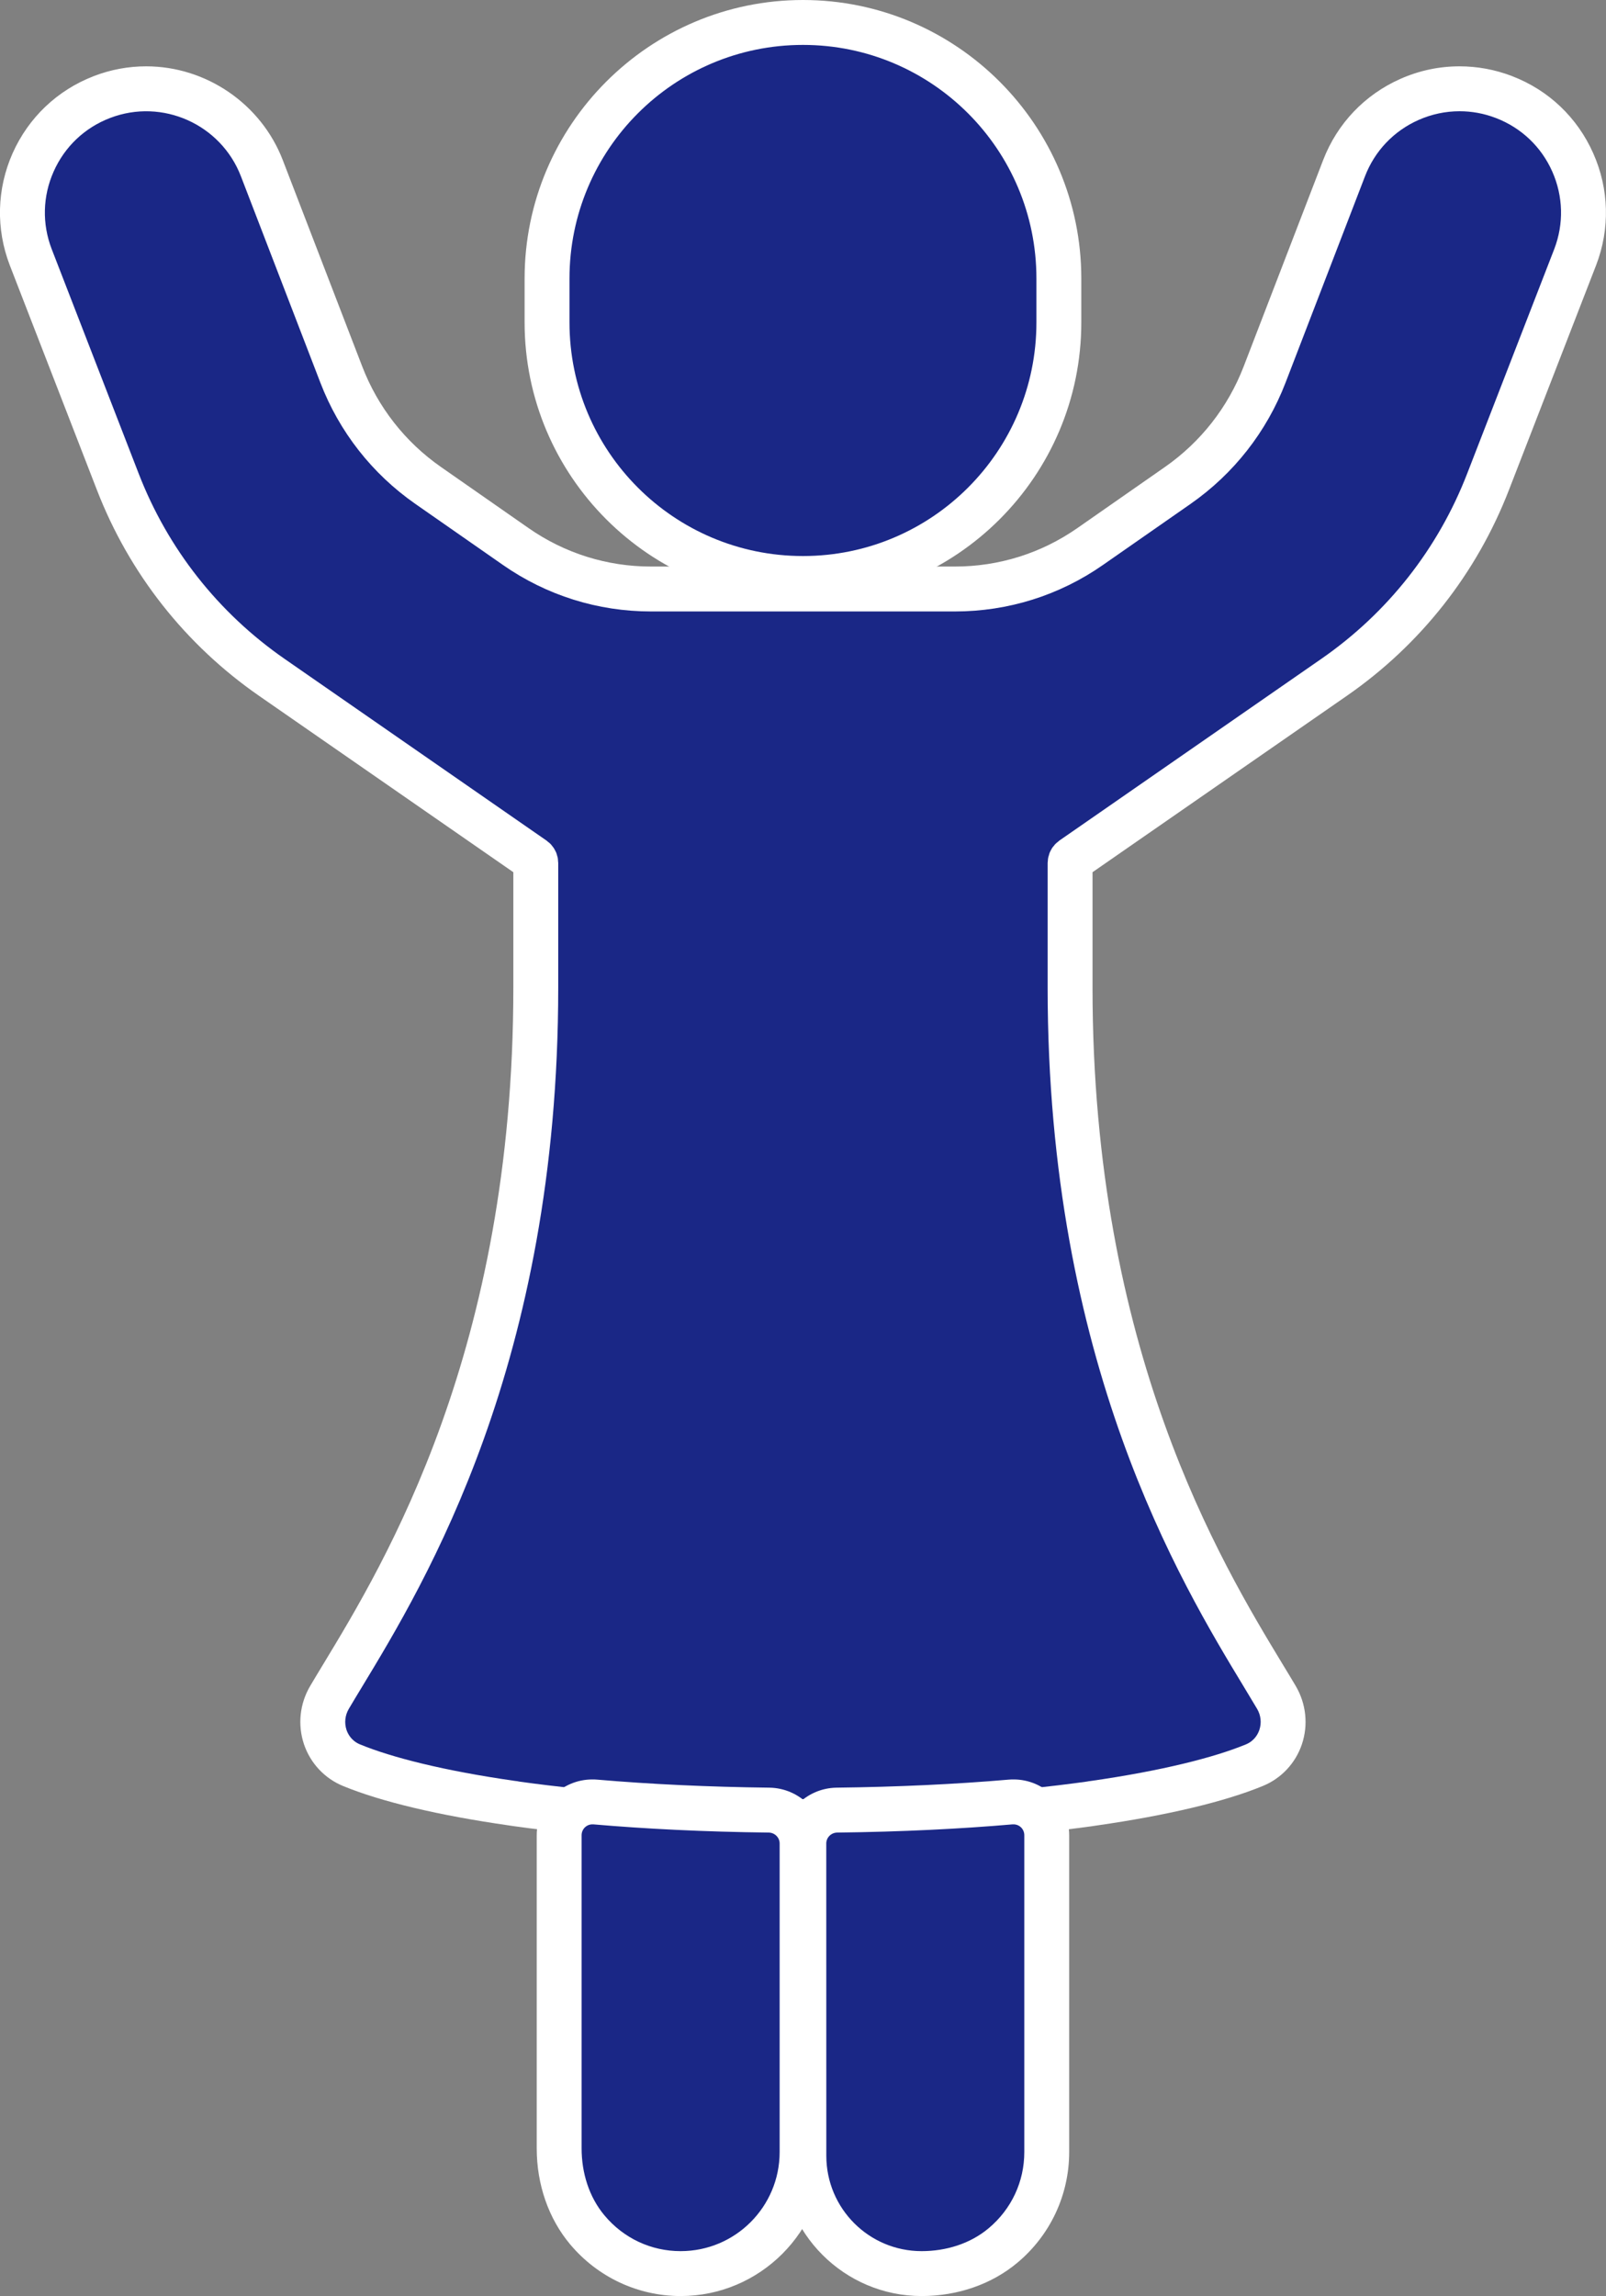
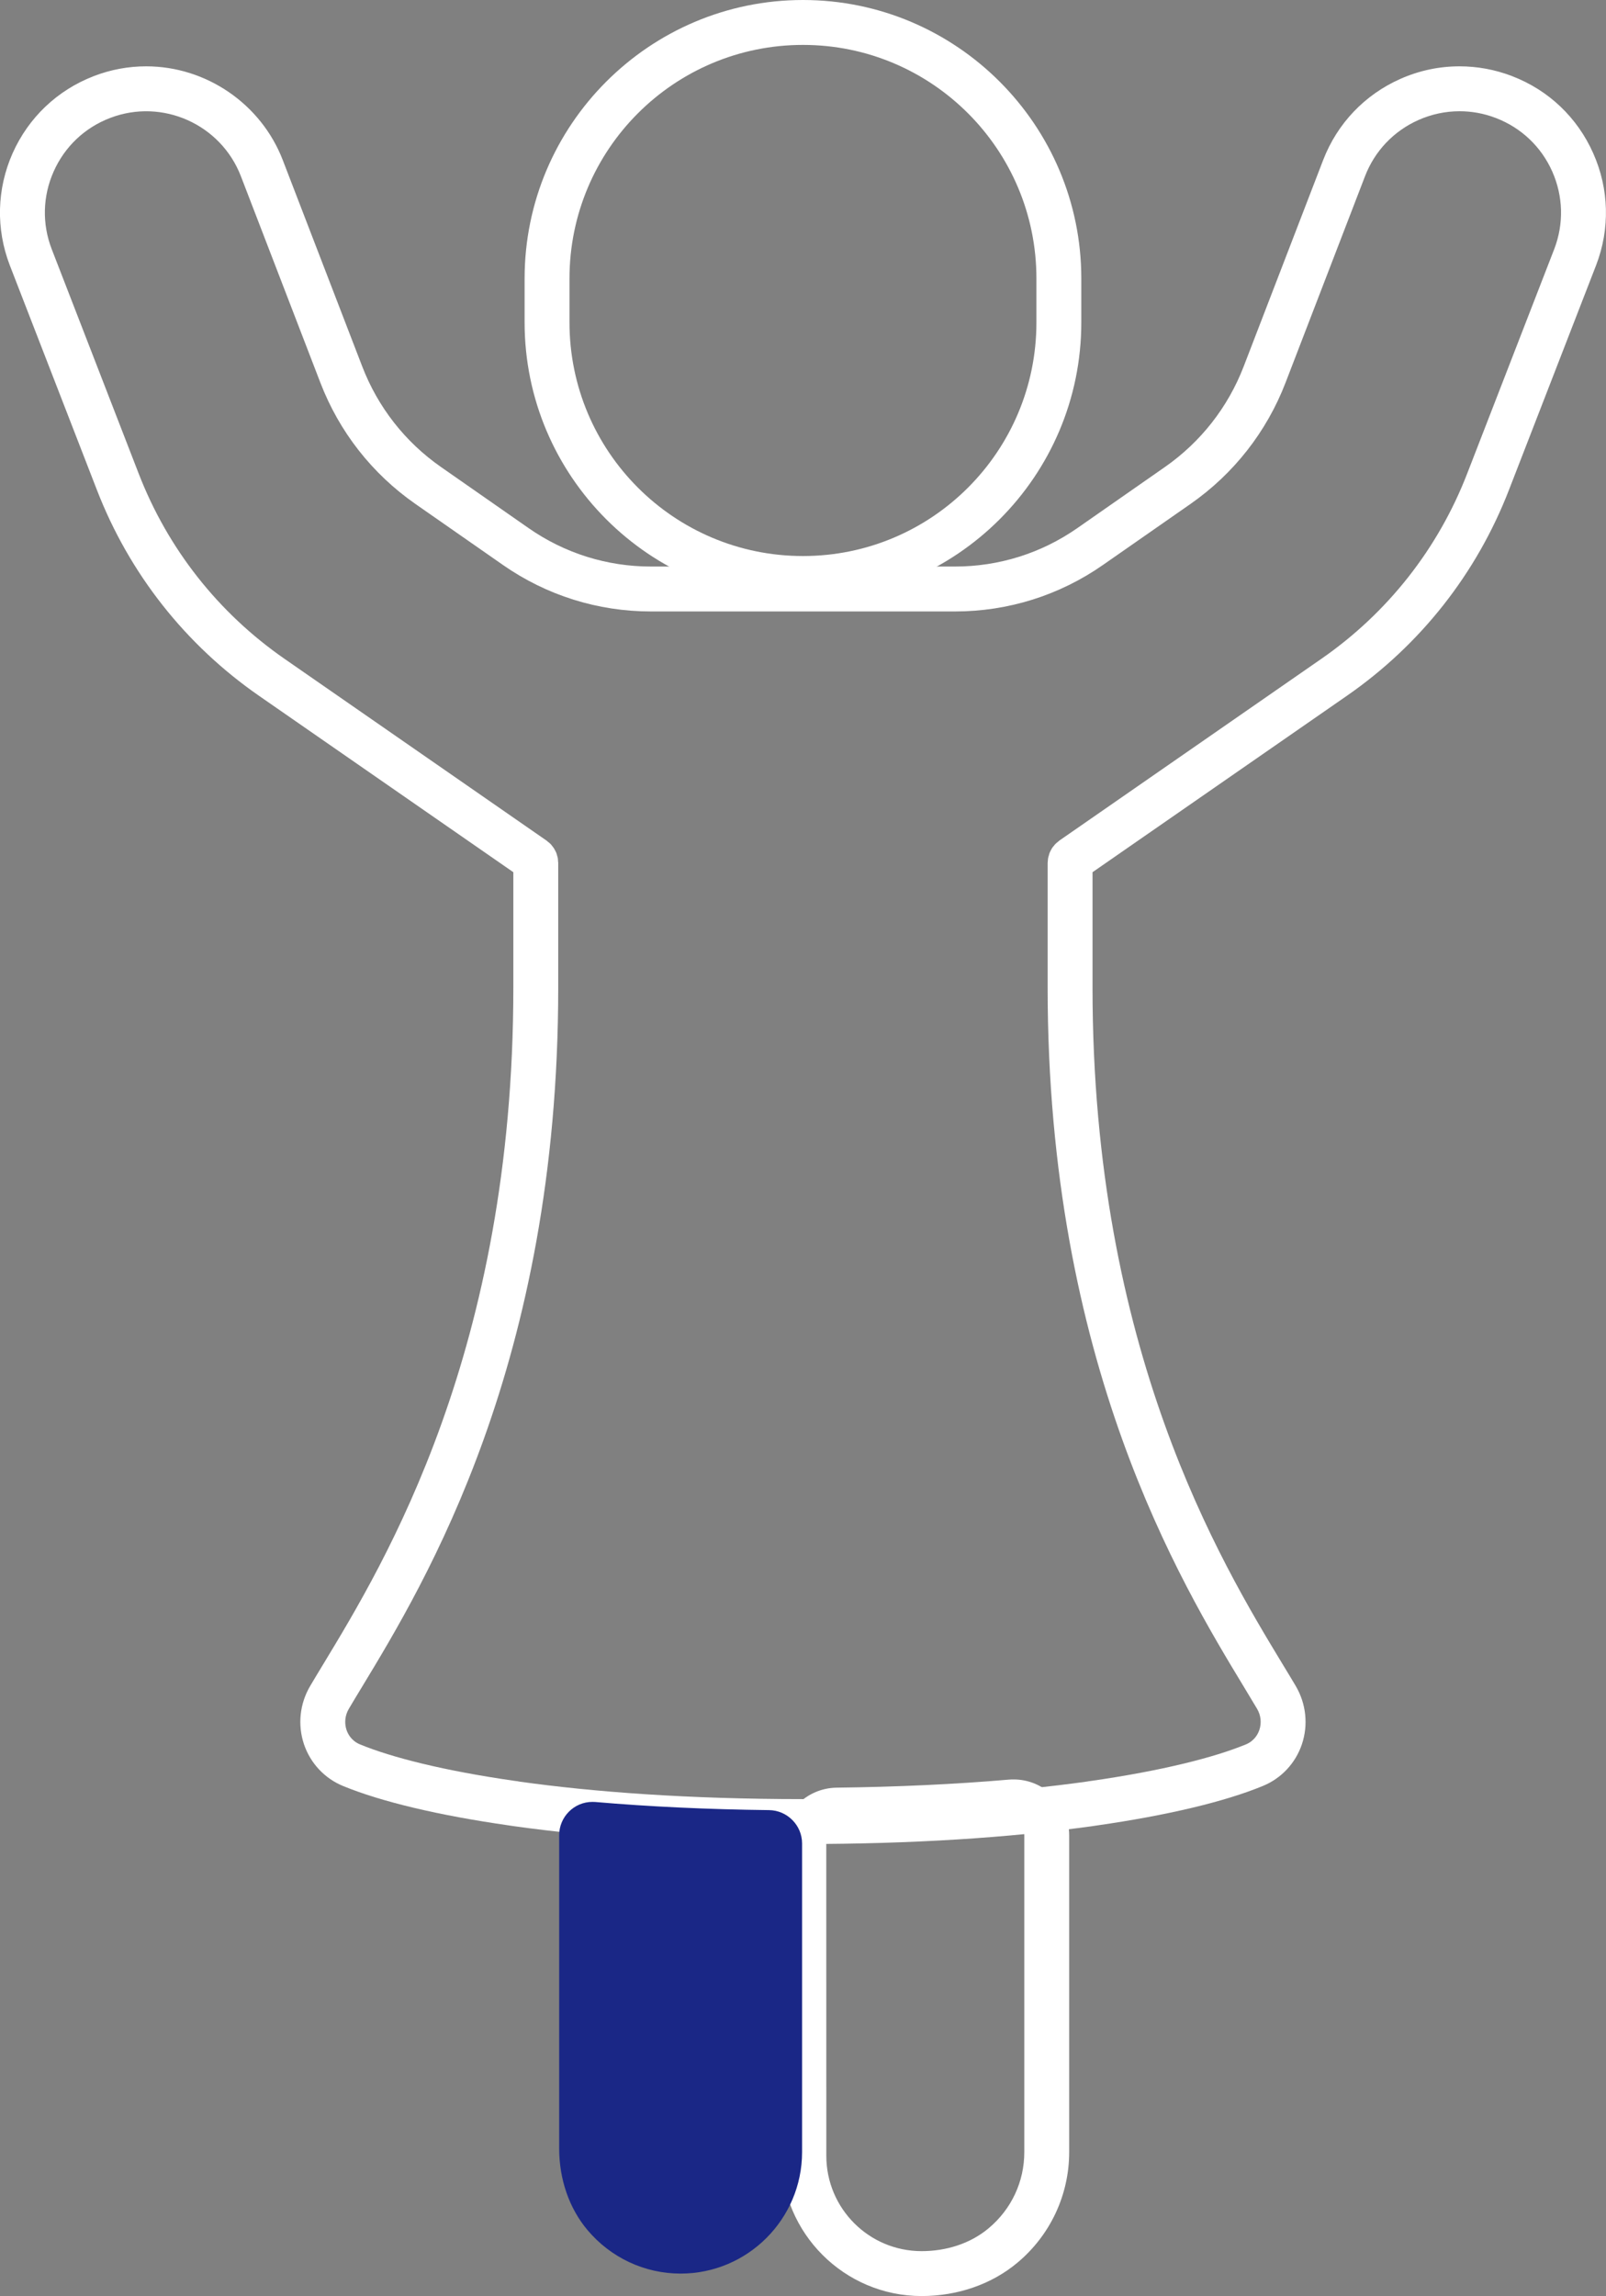
<svg xmlns="http://www.w3.org/2000/svg" width="35.781" height="51.125" viewBox="0 0 35.781 51.125">
  <rect x="0" y="0" width="35.781" height="51.125" fill="#808080" stroke="none" />
  <g id="グループ_141" data-name="グループ 141" transform="translate(-3285.278 -740.17)">
    <g id="パス_136" data-name="パス 136" transform="translate(845.184 240.497)" fill="#1a2786">
-       <path d="M 2457.984 512.554 C 2454.84 512.554 2452.282 509.996 2452.282 506.852 L 2452.282 505.875 C 2452.282 502.731 2454.84 500.173 2457.984 500.173 C 2461.127 500.173 2463.685 502.731 2463.685 505.875 L 2463.685 506.852 C 2463.685 509.996 2461.127 512.554 2457.984 512.554 Z" stroke="none" />
      <path d="M 2457.984 512.054 C 2460.856 512.054 2463.185 509.725 2463.185 506.852 L 2463.185 505.875 C 2463.185 503.002 2460.856 500.673 2457.984 500.673 C 2455.111 500.673 2452.782 503.002 2452.782 505.875 L 2452.782 506.852 C 2452.782 509.725 2455.111 512.054 2457.984 512.054 M 2457.984 513.054 C 2454.564 513.054 2451.782 510.272 2451.782 506.852 L 2451.782 505.875 C 2451.782 502.455 2454.564 499.673 2457.984 499.673 C 2461.403 499.673 2464.185 502.455 2464.185 505.875 L 2464.185 506.852 C 2464.185 510.272 2461.403 513.054 2457.984 513.054 Z" stroke="none" fill="#fff" />
    </g>
    <g id="パス_138" data-name="パス 138" transform="translate(890.48 234.777)" fill="#1a2786">
-       <path d="M 2412.687 545.953 C 2410.316 545.953 2408.167 545.82 2406.298 545.558 L 2406.272 545.555 L 2406.247 545.548 C 2406.247 545.548 2406.247 545.548 2406.247 545.548 C 2406.246 545.548 2406.241 545.548 2406.232 545.547 L 2406.216 545.546 L 2406.201 545.543 C 2404.677 545.325 2403.442 545.032 2402.629 544.698 C 2402.35 544.583 2402.142 544.361 2402.045 544.073 C 2401.946 543.777 2401.981 543.456 2402.139 543.189 C 2402.226 543.041 2402.326 542.875 2402.43 542.704 C 2403.828 540.398 2406.735 535.6 2406.735 527.385 L 2406.735 524.631 C 2406.734 524.619 2406.733 524.608 2406.732 524.597 L 2406.731 524.588 L 2406.729 524.58 C 2406.728 524.576 2406.727 524.572 2406.726 524.568 L 2406.722 524.562 L 2406.72 524.558 L 2406.718 524.554 L 2406.716 524.55 L 2406.709 524.542 L 2406.704 524.535 C 2406.703 524.534 2406.702 524.534 2406.701 524.533 L 2406.697 524.53 C 2406.687 524.522 2406.678 524.514 2406.67 524.507 L 2400.852 520.474 C 2399.294 519.393 2398.108 517.888 2397.423 516.121 L 2395.484 511.121 C 2395.219 510.432 2395.237 509.683 2395.536 509.01 C 2395.835 508.336 2396.378 507.82 2397.065 507.555 L 2397.068 507.554 L 2397.075 507.551 C 2397.39 507.431 2397.72 507.37 2398.055 507.37 C 2399.189 507.37 2400.224 508.08 2400.632 509.137 L 2402.401 513.732 C 2402.787 514.734 2403.457 515.589 2404.339 516.204 L 2406.287 517.561 C 2407.175 518.181 2408.218 518.508 2409.302 518.508 L 2416.073 518.508 C 2417.157 518.508 2418.199 518.181 2419.088 517.561 L 2421.036 516.204 C 2421.917 515.589 2422.587 514.735 2422.974 513.732 L 2424.743 509.137 C 2425.008 508.45 2425.525 507.907 2426.198 507.608 C 2426.554 507.45 2426.93 507.37 2427.316 507.37 C 2427.652 507.37 2427.982 507.431 2428.299 507.551 L 2428.308 507.555 C 2428.996 507.82 2429.539 508.336 2429.839 509.01 C 2430.137 509.683 2430.156 510.432 2429.892 511.118 L 2427.951 516.122 C 2427.266 517.889 2426.08 519.394 2424.522 520.474 L 2418.704 524.507 C 2418.696 524.515 2418.687 524.522 2418.679 524.529 L 2418.671 524.535 C 2418.667 524.539 2418.664 524.543 2418.661 524.547 L 2418.661 524.547 L 2418.658 524.551 L 2418.653 524.56 L 2418.649 524.567 L 2418.648 524.573 L 2418.646 524.577 L 2418.645 524.582 L 2418.643 524.588 L 2418.642 524.597 C 2418.642 524.609 2418.641 524.62 2418.639 524.632 L 2418.639 527.385 C 2418.639 535.599 2421.547 540.397 2422.944 542.703 C 2423.052 542.882 2423.15 543.043 2423.236 543.189 C 2423.395 543.458 2423.428 543.78 2423.33 544.072 C 2423.233 544.36 2423.025 544.583 2422.745 544.698 C 2421.93 545.033 2420.692 545.326 2419.165 545.545 L 2419.155 545.546 L 2419.144 545.547 C 2419.138 545.548 2419.132 545.548 2419.126 545.549 L 2419.108 545.554 L 2419.085 545.557 C 2417.215 545.819 2415.062 545.953 2412.687 545.953 Z" stroke="none" />
      <path d="M 2427.316 507.87 C 2427.005 507.87 2426.694 507.935 2426.401 508.065 C 2425.85 508.31 2425.427 508.754 2425.21 509.317 L 2423.44 513.912 C 2423.018 515.008 2422.285 515.942 2421.322 516.614 L 2419.374 517.971 C 2418.401 518.65 2417.259 519.008 2416.073 519.008 L 2409.302 519.008 C 2408.116 519.008 2406.974 518.65 2406.001 517.971 L 2404.053 516.614 C 2403.089 515.942 2402.356 515.008 2401.935 513.912 L 2400.165 509.317 C 2399.718 508.158 2398.413 507.576 2397.253 508.019 C 2397.25 508.02 2397.248 508.021 2397.245 508.022 C 2396.682 508.239 2396.238 508.661 2395.993 509.213 C 2395.748 509.764 2395.733 510.377 2395.95 510.94 L 2397.889 515.941 C 2398.538 517.615 2399.662 519.04 2401.137 520.063 L 2406.976 524.111 C 2406.987 524.119 2406.996 524.128 2407.006 524.137 C 2407.026 524.152 2407.046 524.167 2407.063 524.185 C 2407.077 524.199 2407.088 524.215 2407.1 524.229 C 2407.112 524.245 2407.125 524.26 2407.136 524.277 C 2407.147 524.293 2407.155 524.31 2407.164 524.327 C 2407.173 524.345 2407.183 524.361 2407.191 524.38 C 2407.198 524.398 2407.202 524.417 2407.208 524.436 C 2407.213 524.455 2407.22 524.473 2407.224 524.492 C 2407.229 524.517 2407.229 524.542 2407.231 524.567 C 2407.232 524.58 2407.235 524.592 2407.235 524.606 L 2407.235 527.385 C 2407.235 535.74 2404.279 540.619 2402.858 542.963 C 2402.751 543.138 2402.655 543.299 2402.569 543.444 C 2402.485 543.586 2402.467 543.757 2402.518 543.912 C 2402.547 543.998 2402.625 544.155 2402.82 544.235 C 2403.519 544.523 2404.678 544.82 2406.272 545.048 C 2406.304 545.051 2406.336 545.055 2406.368 545.063 C 2408.021 545.295 2410.134 545.453 2412.687 545.453 C 2415.245 545.453 2417.361 545.294 2419.016 545.062 C 2419.041 545.056 2419.067 545.053 2419.094 545.05 C 2420.692 544.821 2421.854 544.524 2422.555 544.235 C 2422.75 544.155 2422.827 543.998 2422.856 543.912 C 2422.908 543.757 2422.89 543.586 2422.806 543.444 C 2422.72 543.299 2422.623 543.138 2422.517 542.963 C 2421.096 540.618 2418.139 535.74 2418.139 527.385 L 2418.139 524.606 C 2418.139 524.593 2418.143 524.58 2418.143 524.567 C 2418.145 524.542 2418.146 524.517 2418.151 524.492 C 2418.155 524.473 2418.161 524.455 2418.167 524.437 C 2418.172 524.417 2418.177 524.398 2418.184 524.38 C 2418.191 524.362 2418.201 524.345 2418.21 524.327 C 2418.219 524.31 2418.228 524.293 2418.238 524.276 C 2418.249 524.26 2418.262 524.245 2418.275 524.23 C 2418.287 524.215 2418.298 524.199 2418.312 524.185 C 2418.329 524.168 2418.348 524.153 2418.368 524.137 C 2418.378 524.129 2418.387 524.119 2418.398 524.111 L 2424.237 520.063 C 2425.713 519.04 2426.836 517.615 2427.485 515.941 L 2429.426 510.939 C 2429.642 510.377 2429.626 509.764 2429.382 509.213 C 2429.137 508.661 2428.692 508.239 2428.129 508.022 L 2428.121 508.019 C 2427.86 507.919 2427.588 507.87 2427.316 507.87 M 2427.316 506.87 C 2427.713 506.87 2428.103 506.942 2428.477 507.084 L 2428.489 507.089 C 2429.301 507.401 2429.942 508.011 2430.295 508.807 C 2430.649 509.602 2430.671 510.487 2430.359 511.298 L 2428.417 516.302 C 2427.696 518.163 2426.447 519.748 2424.807 520.885 L 2419.139 524.814 L 2419.139 527.385 C 2419.139 535.46 2421.998 540.177 2423.371 542.444 C 2423.48 542.623 2423.579 542.786 2423.667 542.935 C 2423.899 543.33 2423.948 543.802 2423.804 544.231 C 2423.662 544.653 2423.345 544.992 2422.934 545.16 C 2422.083 545.511 2420.803 545.815 2419.236 546.04 L 2419.155 546.052 C 2417.261 546.318 2415.085 546.453 2412.687 546.453 C 2410.293 546.453 2408.12 546.318 2406.229 546.053 L 2406.13 546.038 C 2404.565 545.814 2403.289 545.51 2402.439 545.16 C 2402.03 544.992 2401.714 544.654 2401.571 544.233 L 2401.569 544.227 C 2401.426 543.797 2401.477 543.326 2401.708 542.935 C 2401.797 542.784 2401.898 542.617 2402.003 542.444 C 2403.376 540.178 2406.235 535.461 2406.235 527.385 L 2406.235 524.814 L 2400.567 520.885 C 2398.927 519.747 2397.678 518.163 2396.957 516.302 L 2395.017 511.302 C 2394.704 510.488 2394.726 509.603 2395.078 508.807 C 2395.432 508.013 2396.072 507.404 2396.88 507.091 L 2396.897 507.084 C 2397.269 506.942 2397.658 506.87 2398.055 506.87 C 2399.394 506.87 2400.617 507.709 2401.098 508.958 L 2402.868 513.552 C 2403.218 514.461 2403.825 515.236 2404.625 515.793 L 2406.573 517.151 C 2407.377 517.712 2408.321 518.008 2409.302 518.008 L 2416.073 518.008 C 2417.054 518.008 2417.998 517.712 2418.802 517.151 L 2420.75 515.793 C 2421.549 515.236 2422.157 514.461 2422.507 513.552 L 2424.277 508.958 C 2424.59 508.146 2425.2 507.504 2425.995 507.151 C 2426.416 506.964 2426.86 506.87 2427.316 506.87 Z" stroke="none" fill="#fff" />
    </g>
    <g id="パス_146" data-name="パス 146" transform="translate(823.013 86.948)" fill="#1a2786">
-       <path d="M 2482.798 703.847 C 2481.351 703.847 2480.175 702.671 2480.175 701.224 L 2480.175 701.141 L 2480.174 694.269 C 2480.174 693.865 2480.504 693.532 2480.91 693.527 C 2482.276 693.511 2483.578 693.45 2484.782 693.346 C 2484.804 693.344 2484.825 693.344 2484.846 693.344 C 2485.254 693.344 2485.586 693.677 2485.586 694.086 L 2485.586 701.141 C 2485.586 701.945 2485.231 702.703 2484.612 703.221 C 2484.13 703.625 2483.486 703.847 2482.798 703.847 Z" stroke="none" />
      <path d="M 2484.846 693.844 C 2484.84 693.844 2484.833 693.844 2484.825 693.844 C 2483.669 693.944 2482.365 694.01 2480.916 694.027 C 2480.783 694.029 2480.674 694.137 2480.674 694.269 L 2480.675 701.224 C 2480.675 702.397 2481.625 703.347 2482.798 703.347 C 2483.338 703.347 2483.877 703.185 2484.291 702.838 C 2484.802 702.41 2485.086 701.798 2485.086 701.141 L 2485.086 694.086 C 2485.086 693.951 2484.979 693.844 2484.846 693.844 M 2484.846 692.844 L 2484.847 692.844 C 2485.53 692.844 2486.086 693.401 2486.086 694.086 L 2486.086 701.141 C 2486.086 702.093 2485.666 702.991 2484.933 703.604 C 2484.361 704.083 2483.603 704.347 2482.798 704.347 C 2481.075 704.347 2479.675 702.946 2479.675 701.224 L 2479.674 694.269 C 2479.674 693.593 2480.226 693.036 2480.904 693.027 C 2482.257 693.011 2483.548 692.951 2484.74 692.848 C 2484.776 692.845 2484.812 692.844 2484.846 692.844 Z" stroke="none" fill="#fff" />
    </g>
    <g id="パス_147" data-name="パス 147" transform="translate(844.137 86.948)" fill="#1a2786">
      <path d="M 2456.305 703.847 L 2456.305 703.847 C 2455.502 703.847 2454.745 703.492 2454.226 702.873 C 2453.822 702.391 2453.599 701.747 2453.599 701.059 L 2453.599 694.086 C 2453.599 693.677 2453.931 693.344 2454.339 693.344 C 2454.36 693.344 2454.381 693.344 2454.402 693.346 C 2455.607 693.45 2456.909 693.511 2458.275 693.527 C 2458.681 693.532 2459.011 693.865 2459.011 694.269 L 2459.011 701.141 C 2459.011 702.633 2457.797 703.847 2456.305 703.847 Z" stroke="none" />
-       <path d="M 2454.339 693.844 C 2454.207 693.844 2454.099 693.951 2454.099 694.086 L 2454.099 701.059 C 2454.099 701.6 2454.262 702.138 2454.609 702.552 C 2455.037 703.063 2455.649 703.347 2456.305 703.347 L 2456.305 703.347 C 2457.524 703.347 2458.511 702.359 2458.511 701.141 L 2458.511 694.269 C 2458.511 694.137 2458.401 694.029 2458.269 694.027 C 2456.821 694.01 2455.516 693.944 2454.36 693.844 C 2454.353 693.844 2454.346 693.844 2454.339 693.844 M 2454.339 692.844 C 2454.374 692.844 2454.409 692.845 2454.444 692.848 C 2455.637 692.951 2456.927 693.011 2458.281 693.027 C 2458.959 693.036 2459.511 693.593 2459.511 694.269 L 2459.511 701.141 C 2459.511 702.909 2458.073 704.347 2456.305 704.347 C 2455.354 704.347 2454.457 703.927 2453.843 703.195 C 2453.363 702.623 2453.099 701.864 2453.099 701.059 L 2453.099 694.086 C 2453.099 693.401 2453.655 692.844 2454.339 692.844 Z" stroke="none" fill="#fff" />
    </g>
  </g>
</svg>